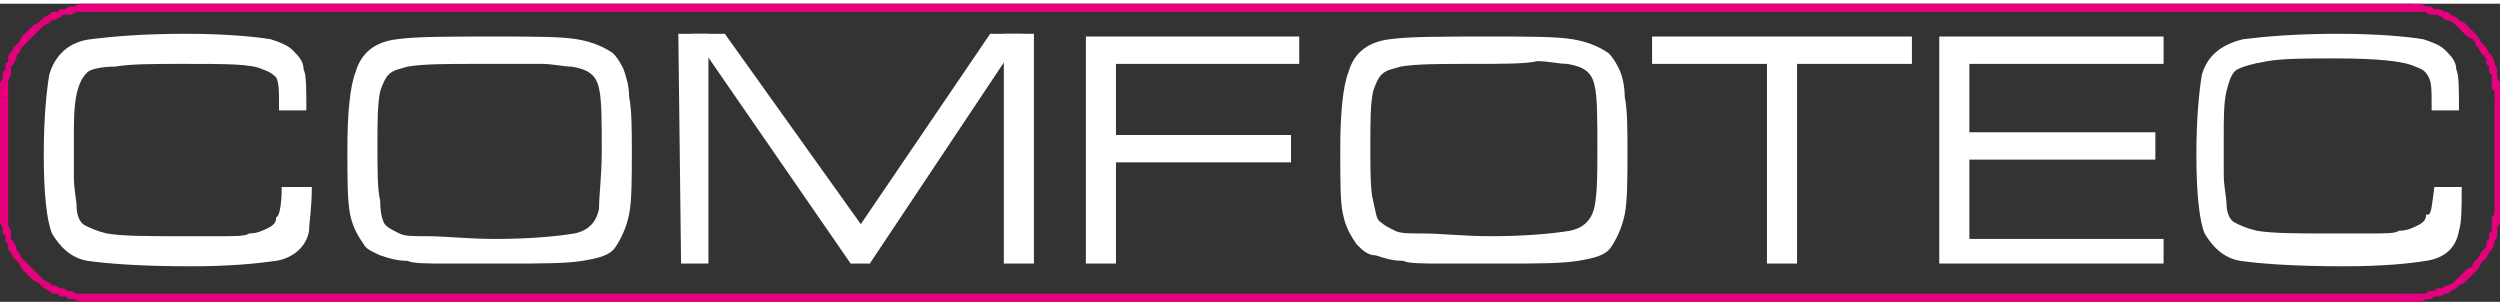
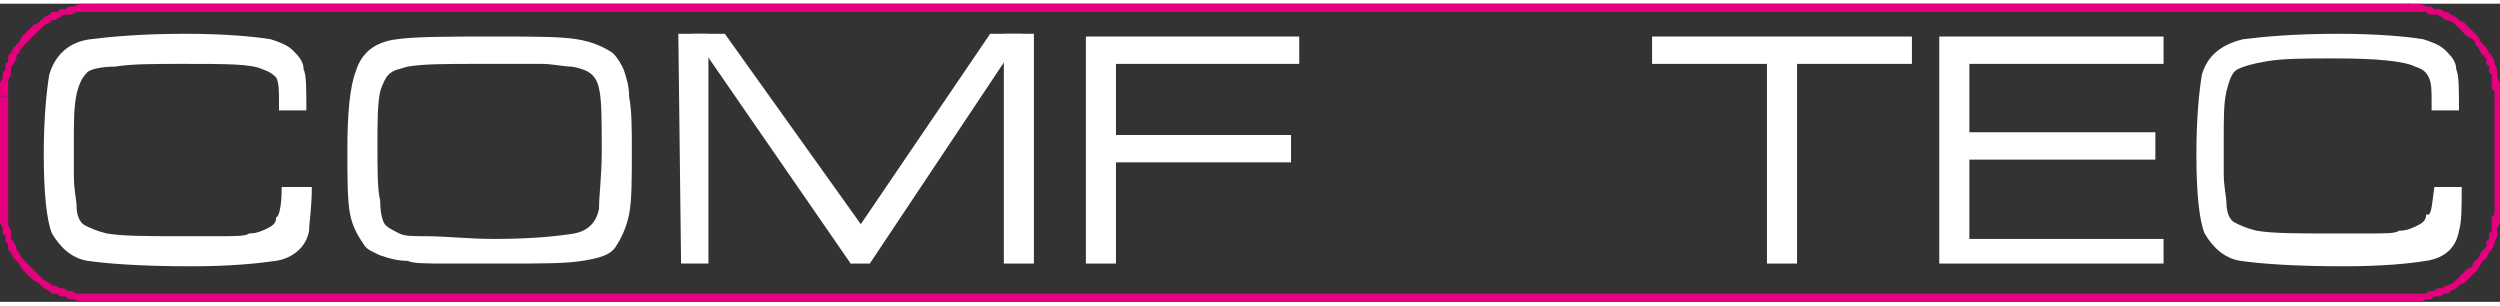
<svg xmlns="http://www.w3.org/2000/svg" xmlns:xlink="http://www.w3.org/1999/xlink" version="1.1" id="Ebene_1" x="0px" y="0px" width="360px" height="44px" viewBox="0 0 91.4 10.9" style="enable-background:new 0 0 91.4 10.9;" xml:space="preserve">
  <rect x="0" y="0" width="91.4" height="10.9" fill="#333333" stroke="none" />
  <style type="text/css">
	.st0{fill:#FFFFFF;}
	.st1{fill:#E6007E;}
	.st2{clip-path:url(#SVGID_2_);fill:#FFFFFF;}
	.st3{clip-path:url(#SVGID_4_);fill:#FFFFFF;}
	.st4{clip-path:url(#SVGID_6_);fill:#FFFFFF;}
</style>
  <polygon class="st0" points="25.3,1.1 26.5,1.1 32,8.8 31.1,9.5 " />
  <rect x="31.1" y="9.2" class="st0" width="0.7" height="0.3" />
  <polygon class="st0" points="36.7,1.1 37.8,1.1 37.8,9.5 36.7,9.5 " />
  <polygon class="st0" points="36.2,1.1 37.4,1.1 31.8,9.5 30.9,8.9 " />
  <polygon class="st0" points="24.8,1.1 25.9,1.1 25.9,9.5 24.9,9.5 " />
  <rect x="3.4" y="0" class="st1" width="84.7" height="0.3" />
  <polygon class="st1" points="88,0 88,0.3 88.2,0.3 88.4,0.3 88.5,0.3 88.7,0.3 88.8,0.4 89,0.4 89.1,0.4 89.3,0.5 89.4,0.6   89.5,0.6 89.7,0.7 89.8,0.8 89.9,0.9 90,1 90.1,1.1 90.2,1.2 90.4,1.3 90.5,1.4 90.5,1.5 90.6,1.6 90.7,1.8 90.8,1.9 90.9,2   90.9,2.2 91,2.3 91,2.5 91.1,2.6 91.1,2.8 91.1,2.9 91.1,3.1 91.2,3.2 91.2,3.4 91.4,3.4 91.4,3.2 91.4,3 91.4,2.9 91.3,2.7   91.3,2.5 91.3,2.4 91.2,2.2 91.2,2.1 91.1,1.9 91,1.8 90.9,1.6 90.8,1.5 90.7,1.4 90.6,1.2 90.5,1.1 90.4,1 90.3,0.9 90.2,0.8   90.1,0.7 89.9,0.6 89.8,0.5 89.6,0.4 89.5,0.3 89.4,0.3 89.2,0.2 89,0.2 88.9,0.1 88.7,0.1 88.5,0 88.4,0 88.2,0 " />
  <rect x="91.2" y="3.4" class="st1" width="0.3" height="4.1" />
  <polygon class="st1" points="91.2,7.5 91.2,7.7 91.1,7.8 91.1,8 91.1,8.1 91.1,8.3 91,8.4 91,8.6 90.9,8.7 90.9,8.9 90.8,9   90.7,9.1 90.6,9.3 90.5,9.4 90.4,9.5 90.4,9.6 90.2,9.7 90.1,9.8 90,9.9 89.9,10 89.8,10.1 89.7,10.2 89.5,10.3 89.4,10.3   89.3,10.4 89.1,10.4 89,10.5 88.8,10.5 88.7,10.6 88.5,10.6 88.4,10.6 88.2,10.6 88,10.6 88,10.9 88.2,10.9 88.4,10.9 88.5,10.9   88.7,10.8 88.9,10.8 89,10.7 89.2,10.7 89.4,10.6 89.5,10.6 89.6,10.5 89.8,10.4 89.9,10.3 90.1,10.2 90.2,10.1 90.3,10 90.4,9.9   90.5,9.8 90.6,9.7 90.7,9.5 90.8,9.4 90.9,9.3 91,9.1 91.1,9 91.2,8.8 91.2,8.7 91.3,8.5 91.3,8.4 91.3,8.2 91.4,8 91.4,7.9   91.4,7.7 91.4,7.5 " />
  <rect x="3.4" y="10.6" class="st1" width="84.7" height="0.3" />
  <polygon class="st1" points="0,7.5 0,7.7 0,7.9 0,8 0.1,8.2 0.1,8.4 0.2,8.5 0.2,8.7 0.3,8.8 0.3,9 0.4,9.1 0.5,9.3 0.6,9.4   0.7,9.5 0.8,9.7 0.9,9.8 1,9.9 1.1,10 1.2,10.1 1.4,10.2 1.5,10.3 1.6,10.4 1.8,10.5 1.9,10.6 2.1,10.6 2.2,10.7 2.4,10.7 2.5,10.8   2.7,10.8 2.9,10.9 3,10.9 3.2,10.9 3.4,10.9 3.4,10.6 3.2,10.6 3.1,10.6 2.9,10.6 2.8,10.6 2.6,10.5 2.5,10.5 2.3,10.4 2.2,10.4   2,10.3 1.9,10.3 1.8,10.2 1.6,10.1 1.5,10 1.4,9.9 1.3,9.8 1.2,9.7 1.1,9.6 1,9.5 0.9,9.4 0.8,9.3 0.7,9.1 0.6,9 0.6,8.9 0.5,8.7   0.4,8.6 0.4,8.4 0.4,8.3 0.3,8.1 0.3,8 0.3,7.8 0.3,7.7 0.3,7.5 " />
  <rect y="3.4" class="st1" width="0.3" height="4.1" />
  <polygon class="st1" points="3.4,0 3.2,0 3,0 2.9,0 2.7,0.1 2.5,0.1 2.4,0.2 2.2,0.2 2.1,0.3 1.9,0.3 1.8,0.4 1.6,0.5 1.5,0.6   1.4,0.7 1.2,0.8 1.1,0.9 1,1 0.9,1.1 0.8,1.2 0.7,1.4 0.6,1.5 0.5,1.6 0.4,1.8 0.3,1.9 0.3,2.1 0.2,2.2 0.2,2.4 0.1,2.5 0.1,2.7   0,2.9 0,3 0,3.2 0,3.4 0.3,3.4 0.3,3.2 0.3,3.1 0.3,2.9 0.3,2.8 0.4,2.6 0.4,2.5 0.4,2.3 0.5,2.2 0.6,2 0.6,1.9 0.7,1.8 0.8,1.6   0.9,1.5 1,1.4 1.1,1.3 1.2,1.2 1.3,1.1 1.4,1 1.5,0.9 1.6,0.8 1.8,0.7 1.9,0.6 2,0.6 2.2,0.5 2.3,0.4 2.5,0.4 2.6,0.4 2.8,0.3   2.9,0.3 3.1,0.3 3.2,0.3 3.4,0.3 " />
  <g>
    <defs>
      <rect id="SVGID_1_" y="0" width="91.4" height="10.9" />
    </defs>
    <clipPath id="SVGID_2_">
      <use xlink:href="#SVGID_1_" style="overflow:visible;" />
    </clipPath>
    <path class="st2" d="M10.3,6.7h1.1c0,0.8-0.1,1.3-0.1,1.6c-0.1,0.6-0.6,1-1.2,1.1C9.4,9.5,8.4,9.6,7,9.6c-1.9,0-3.1-0.1-3.8-0.2   c-0.6-0.1-1-0.5-1.3-1C1.7,7.9,1.6,6.9,1.6,5.5c0-1.3,0.1-2.3,0.2-2.9C2,1.9,2.5,1.4,3.3,1.3c0.8-0.1,1.9-0.2,3.5-0.2   c1.4,0,2.5,0.1,3.1,0.2c0.3,0.1,0.6,0.2,0.8,0.4c0.2,0.2,0.4,0.4,0.4,0.7c0.1,0.2,0.1,0.7,0.1,1.5h-1c0-0.1,0-0.2,0-0.3   c0-0.4,0-0.7-0.1-0.9C10,2.6,9.9,2.5,9.6,2.4C9.2,2.2,8.3,2.2,6.7,2.2c-1.1,0-1.9,0-2.5,0.1C3.7,2.3,3.3,2.4,3.2,2.5   C3,2.7,2.9,2.9,2.8,3.3C2.7,3.8,2.7,4.3,2.7,5c0,0.3,0,0.8,0,1.3c0,0.5,0.1,0.9,0.1,1.1c0,0.3,0.1,0.6,0.3,0.7   c0.2,0.1,0.4,0.2,0.8,0.3c0.6,0.1,1.5,0.1,2.7,0.1c0.4,0,0.8,0,1.4,0c0.6,0,1,0,1.1-0.1c0.3,0,0.5-0.1,0.7-0.2   c0.2-0.1,0.3-0.2,0.3-0.4C10.2,7.8,10.3,7.4,10.3,6.7" />
    <path class="st2" d="M17.5,2.2c-1.2,0-2,0-2.6,0.1c-0.3,0.1-0.5,0.1-0.7,0.3c-0.1,0.1-0.2,0.3-0.3,0.6c-0.1,0.5-0.1,1.1-0.1,2   c0,0.9,0,1.6,0.1,2C13.9,7.7,14,8,14.1,8.1c0.1,0.1,0.3,0.2,0.5,0.3c0.2,0.1,0.5,0.1,1,0.1c0.7,0,1.5,0.1,2.5,0.1   c1.3,0,2.3-0.1,2.9-0.2c0.5-0.1,0.8-0.4,0.9-0.9C21.9,7,22,6.3,22,5.4c0-1.1,0-1.9-0.1-2.3c-0.1-0.5-0.4-0.7-1-0.8   c-0.3,0-0.7-0.1-1.1-0.1C19.4,2.2,18.6,2.2,17.5,2.2 M18.1,1.2c1.4,0,2.4,0,3,0.1c0.6,0.1,1,0.3,1.3,0.5c0.2,0.2,0.3,0.4,0.4,0.6   C22.9,2.7,23,3,23,3.4c0.1,0.5,0.1,1.2,0.1,2c0,1,0,1.8-0.1,2.3c-0.1,0.5-0.3,0.9-0.5,1.2c-0.2,0.3-0.6,0.4-1.2,0.5   c-0.6,0.1-1.5,0.1-2.8,0.1c-0.6,0-1.3,0-2.1,0c-0.8,0-1.3,0-1.5-0.1c-0.4,0-0.7-0.1-1-0.2c-0.2-0.1-0.5-0.2-0.6-0.4   c-0.2-0.3-0.4-0.6-0.5-1.1c-0.1-0.5-0.1-1.3-0.1-2.4c0-1.3,0.1-2.3,0.3-2.8c0.2-0.7,0.7-1.1,1.5-1.2C15.2,1.2,16.4,1.2,18.1,1.2" />
  </g>
  <polygon class="st0" points="39.7,9.5 39.7,1.2 47.5,1.2 47.5,2.2 40.8,2.2 40.8,4.8 47.2,4.8 47.2,5.8 40.8,5.8 40.8,9.5 " />
  <g>
    <defs>
      <rect id="SVGID_3_" y="0" width="91.4" height="10.9" />
    </defs>
    <clipPath id="SVGID_4_">
      <use xlink:href="#SVGID_3_" style="overflow:visible;" />
    </clipPath>
-     <path class="st3" d="M53.8,2.2c-1.2,0-2,0-2.6,0.1c-0.3,0.1-0.5,0.1-0.7,0.3c-0.1,0.1-0.2,0.3-0.3,0.6c-0.1,0.5-0.1,1.1-0.1,2   c0,0.9,0,1.6,0.1,2c0.1,0.4,0.1,0.7,0.3,0.8c0.1,0.1,0.3,0.2,0.5,0.3c0.2,0.1,0.5,0.1,1,0.1c0.7,0,1.5,0.1,2.5,0.1   c1.3,0,2.3-0.1,2.9-0.2c0.5-0.1,0.8-0.4,0.9-0.9c0.1-0.5,0.1-1.2,0.1-2.1c0-1.1,0-1.9-0.1-2.3c-0.1-0.5-0.4-0.7-1-0.8   c-0.3,0-0.7-0.1-1.1-0.1C55.8,2.2,55,2.2,53.8,2.2 M54.5,1.2c1.4,0,2.4,0,3,0.1c0.6,0.1,1,0.3,1.3,0.5c0.2,0.2,0.3,0.4,0.4,0.6   c0.1,0.2,0.2,0.6,0.2,1c0.1,0.5,0.1,1.2,0.1,2c0,1,0,1.8-0.1,2.3c-0.1,0.5-0.3,0.9-0.5,1.2c-0.2,0.3-0.6,0.4-1.2,0.5   c-0.6,0.1-1.5,0.1-2.8,0.1c-0.6,0-1.3,0-2.1,0c-0.8,0-1.3,0-1.5-0.1c-0.4,0-0.7-0.1-1-0.2C50,9.2,49.8,9,49.6,8.8   c-0.2-0.3-0.4-0.6-0.5-1.1C49,7.3,49,6.5,49,5.3c0-1.3,0.1-2.3,0.3-2.8c0.2-0.7,0.7-1.1,1.5-1.2C51.5,1.2,52.7,1.2,54.5,1.2" />
  </g>
  <polygon class="st0" points="60.4,1.2 69.9,1.2 69.9,2.2 65.7,2.2 65.7,9.5 64.6,9.5 64.6,2.2 60.4,2.2 " />
  <polygon class="st0" points="70.9,9.5 70.9,1.2 79.1,1.2 79.1,2.2 72,2.2 72,4.7 78.8,4.7 78.8,5.7 72,5.7 72,8.6 79.1,8.6   79.1,9.5 " />
  <g>
    <defs>
      <rect id="SVGID_5_" y="0" width="91.4" height="10.9" />
    </defs>
    <clipPath id="SVGID_6_">
      <use xlink:href="#SVGID_5_" style="overflow:visible;" />
    </clipPath>
    <path class="st4" d="M89,6.7H90C90,7.4,90,8,89.9,8.3c-0.1,0.6-0.5,1-1.2,1.1c-0.6,0.1-1.6,0.2-3,0.2c-1.9,0-3.1-0.1-3.8-0.2   c-0.6-0.1-1-0.5-1.3-1c-0.2-0.5-0.3-1.5-0.3-2.9c0-1.3,0.1-2.3,0.2-2.9c0.2-0.7,0.7-1.1,1.5-1.3c0.8-0.1,1.9-0.2,3.5-0.2   c1.4,0,2.5,0.1,3.1,0.2c0.3,0.1,0.6,0.2,0.8,0.4c0.2,0.2,0.4,0.4,0.4,0.7c0.1,0.2,0.1,0.7,0.1,1.5h-1c0-0.1,0-0.2,0-0.3   c0-0.4,0-0.7-0.1-0.9c-0.1-0.2-0.2-0.3-0.5-0.4c-0.4-0.2-1.4-0.3-2.9-0.3c-1.1,0-1.9,0-2.5,0.1c-0.6,0.1-0.9,0.2-1.1,0.3   c-0.2,0.1-0.3,0.4-0.4,0.8c-0.1,0.4-0.1,1-0.1,1.7c0,0.3,0,0.8,0,1.3c0,0.5,0.1,0.9,0.1,1.1c0,0.3,0.1,0.6,0.3,0.7   c0.2,0.1,0.4,0.2,0.8,0.3c0.6,0.1,1.5,0.1,2.7,0.1c0.4,0,0.8,0,1.4,0c0.6,0,1,0,1.1-0.1c0.3,0,0.5-0.1,0.7-0.2   c0.2-0.1,0.3-0.2,0.3-0.4C88.9,7.8,88.9,7.4,89,6.7" />
  </g>
</svg>